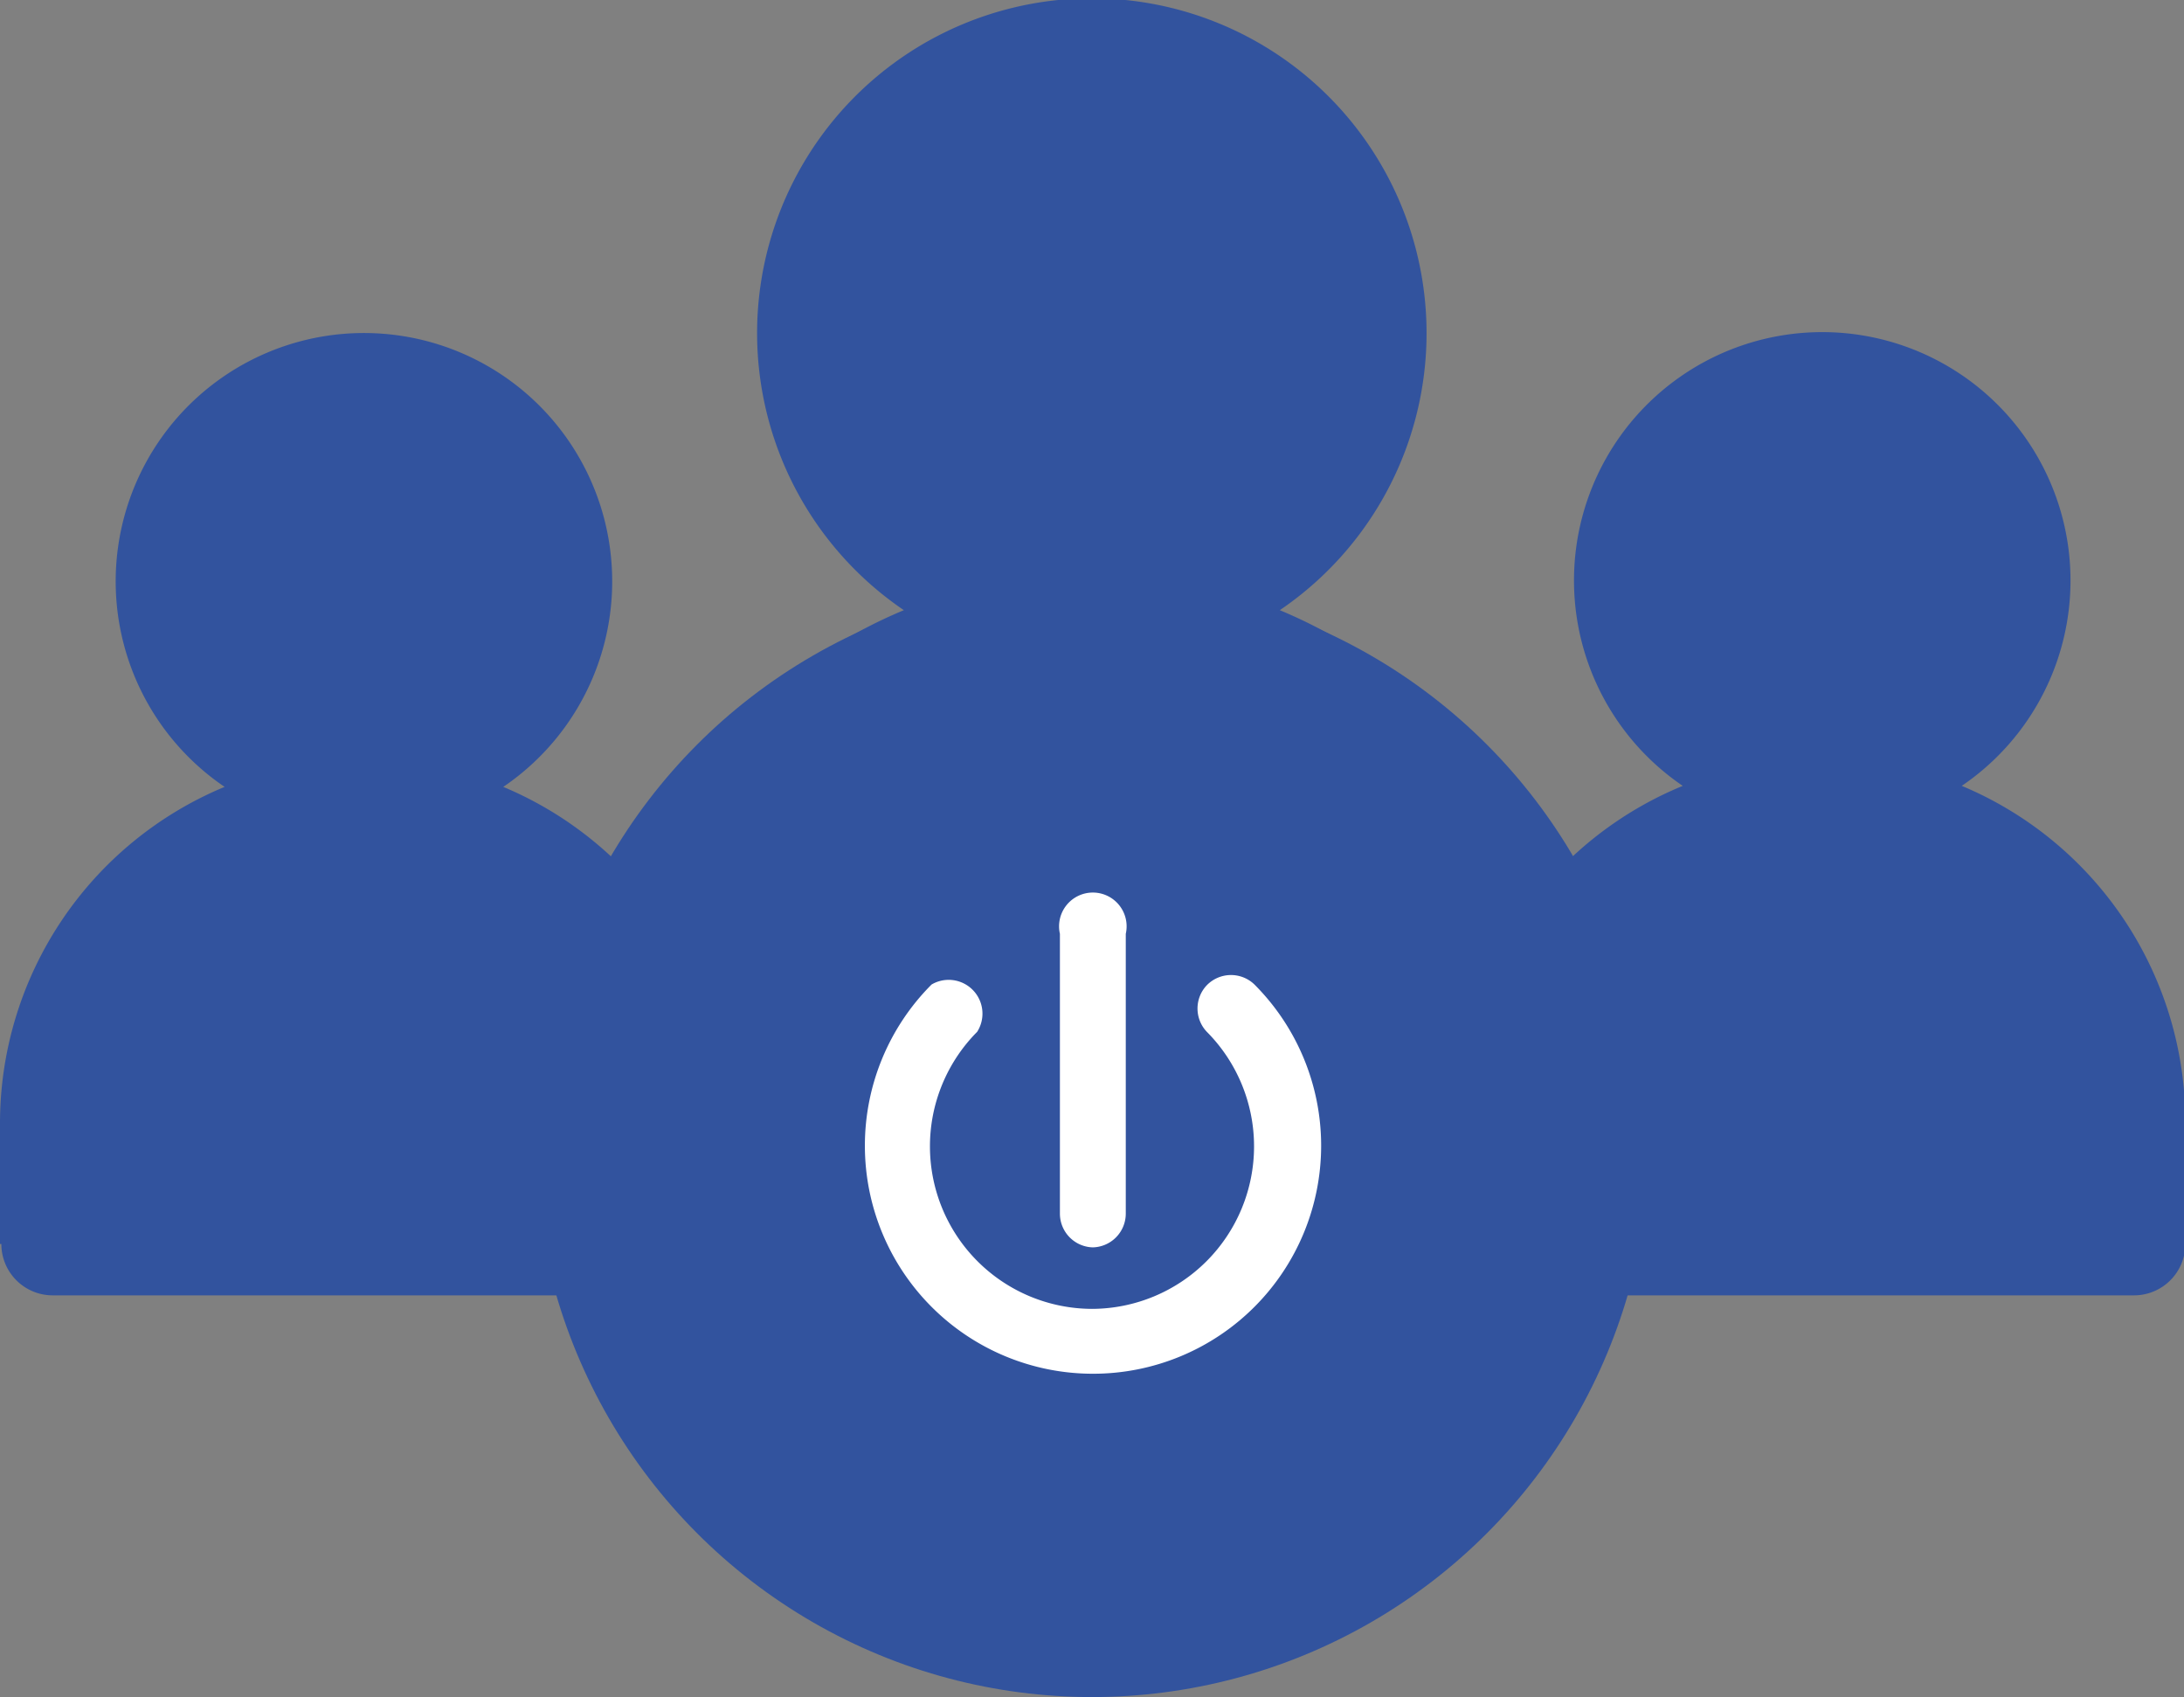
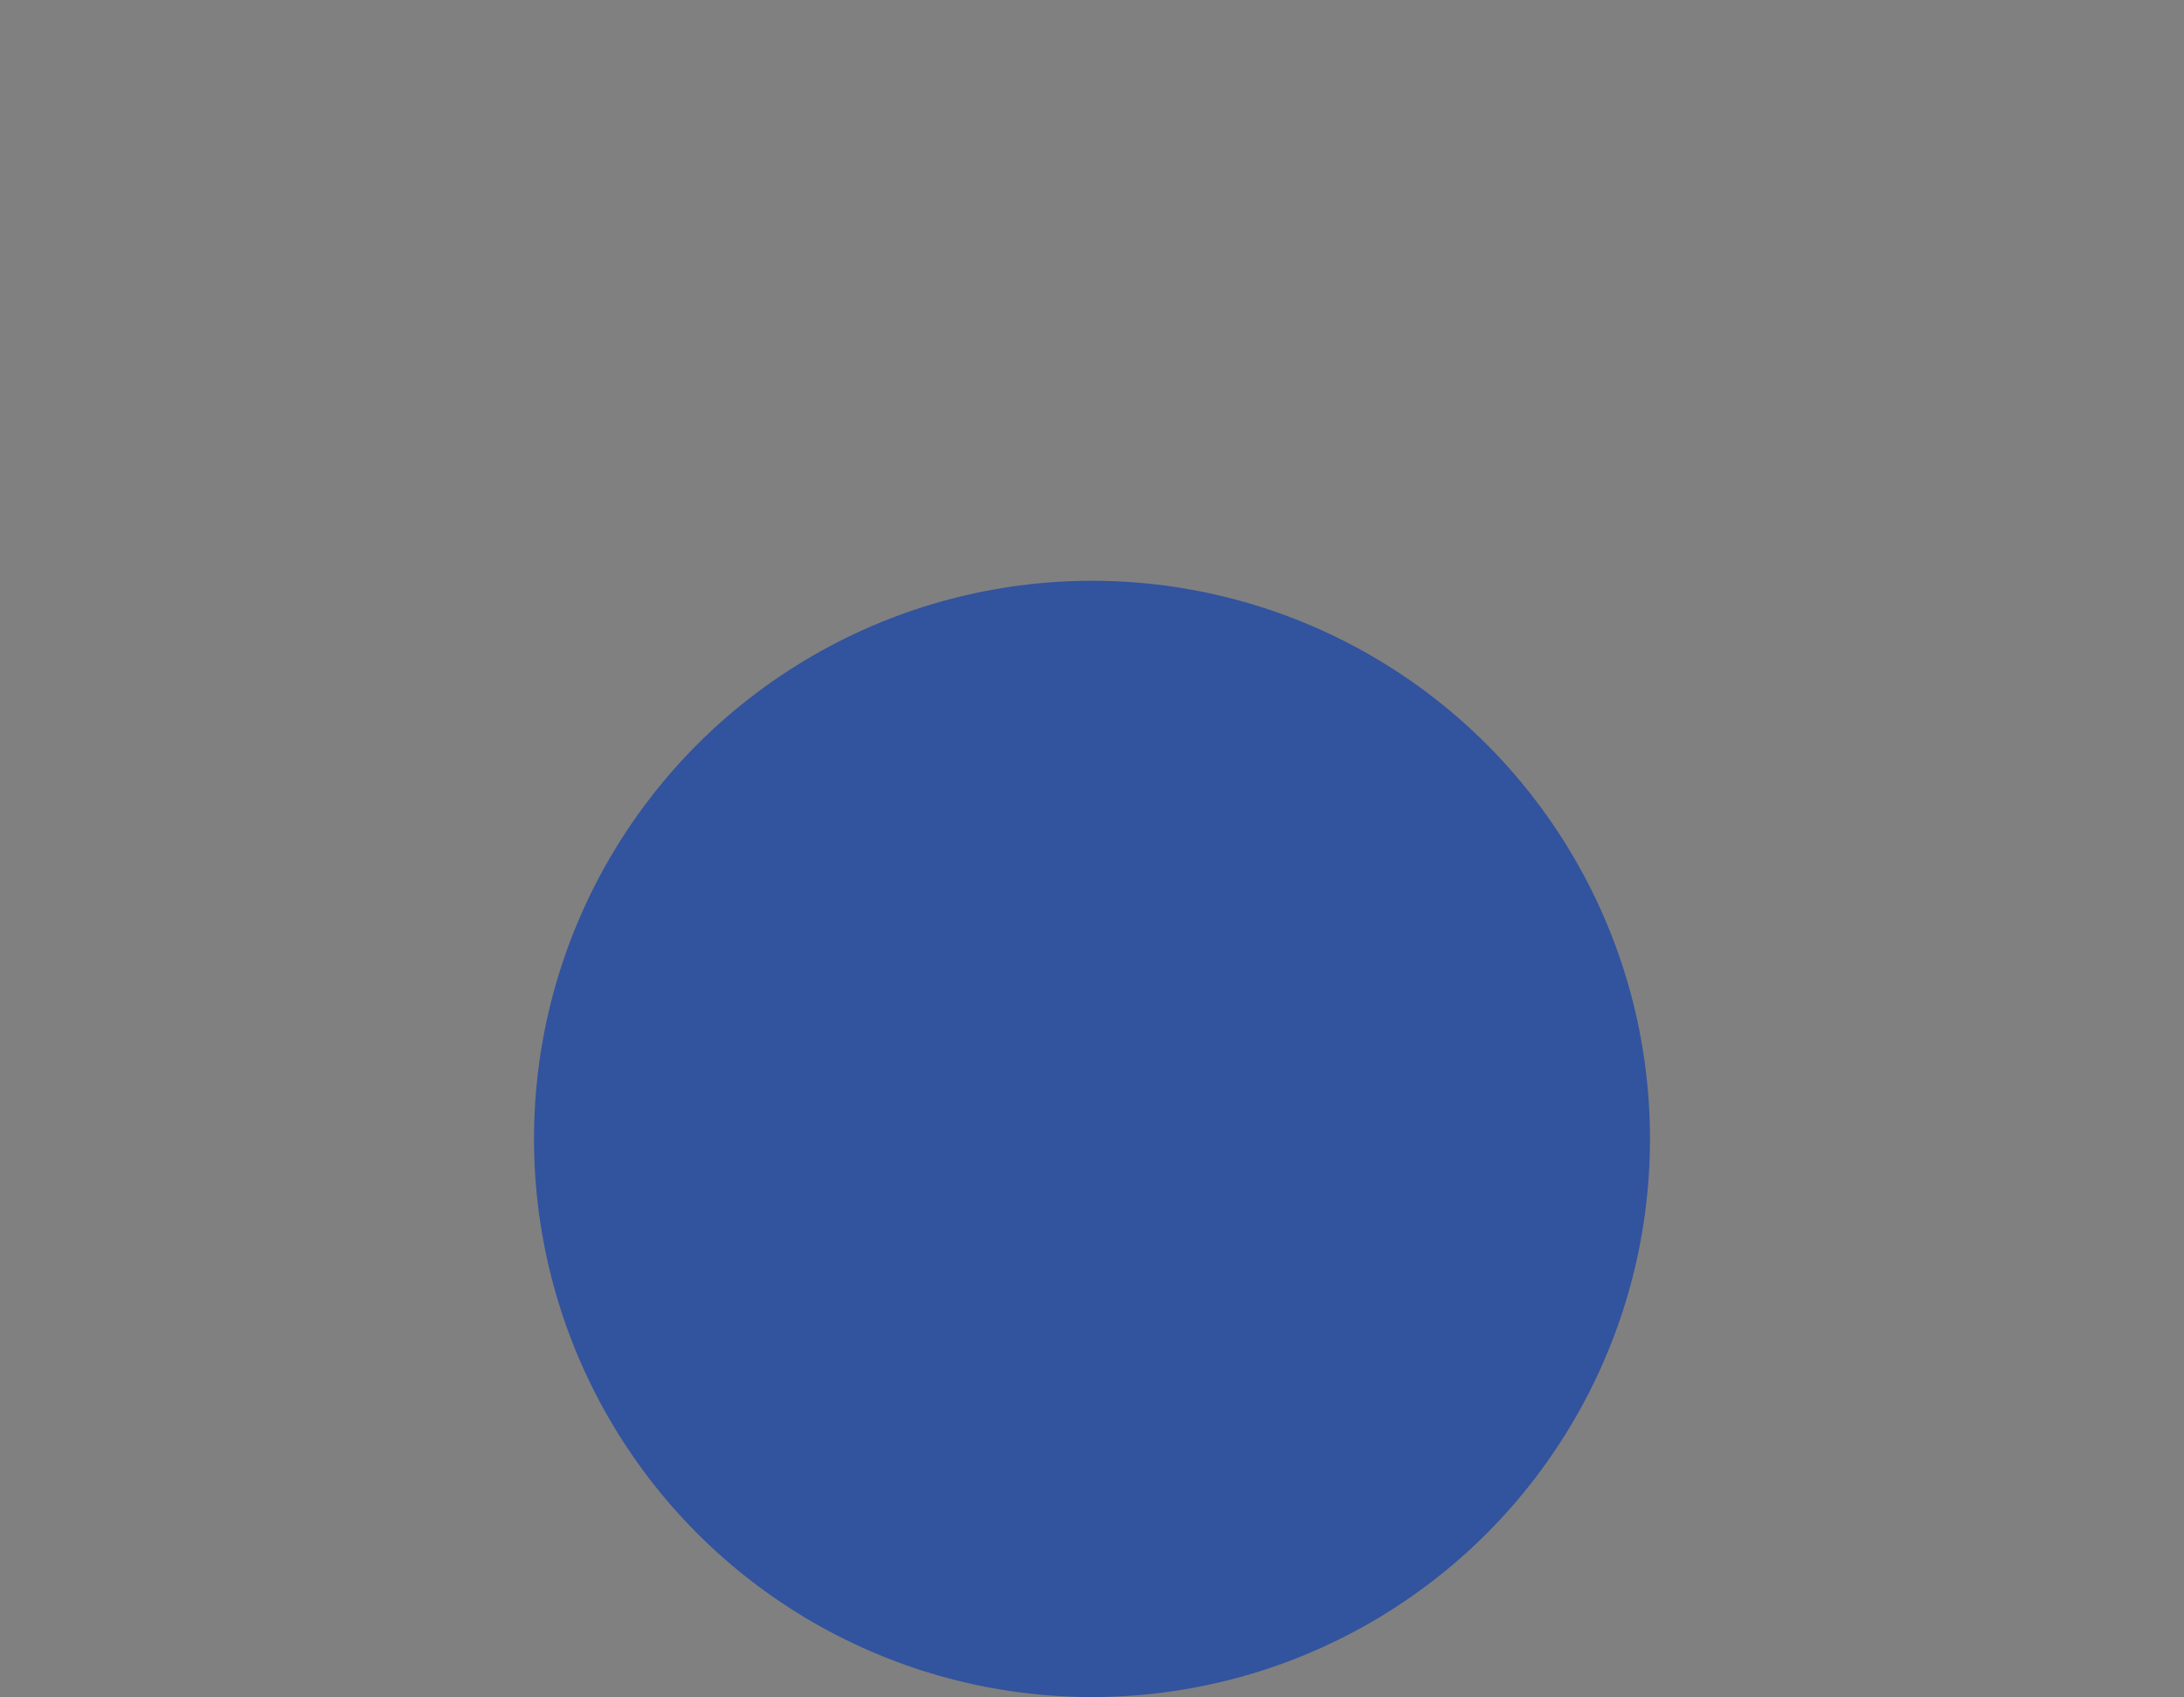
<svg xmlns="http://www.w3.org/2000/svg" id="Calque_1" data-name="Calque 1" viewBox="0 0 64.66 50.23">
  <rect x="0" y="0" width="64.66" height="50.23" fill="#808080" stroke="none" />
  <defs>
    <style>.cls-1{fill:#32539e;}.cls-2{fill:#fff;}</style>
  </defs>
  <title>picto1</title>
-   <path class="cls-1" d="M2787.55,488.66v-3.53a10.78,10.78,0,0,1,6.65-10,7.35,7.35,0,1,1,8.25,0,10.8,10.8,0,0,1,3.93,2.82,14.56,14.56,0,0,1,7.93-8.05,9.91,9.91,0,1,1,11.13,0,14.56,14.56,0,0,1,7.93,8.05,10.8,10.8,0,0,1,4-2.85,7.35,7.35,0,1,1,8.26,0,10.78,10.78,0,0,1,6.62,10v3.56a1.52,1.52,0,0,1-1.52,1.52h-61.63a1.52,1.52,0,0,1-1.51-1.52Z" transform="translate(-2787.55 -451.84)" />
  <circle class="cls-1" cx="32.33" cy="33.71" r="16.52" />
-   <path class="cls-2" d="M2823.28,481a1,1,0,0,0,0,1.38,4.81,4.81,0,0,1-3.4,8.2h0a4.81,4.81,0,0,1-3.4-8.2,1,1,0,0,0-1.35-1.4l0,0a6.75,6.75,0,0,0,4.78,11.52h0a6.75,6.75,0,0,0,4.78-11.52A1,1,0,0,0,2823.28,481Z" transform="translate(-2787.55 -451.84)" />
-   <path class="cls-2" d="M2819.88,488.76a1,1,0,0,0,1-1v-8.28a1,1,0,1,0-1.95,0v8.28a1,1,0,0,0,1,1Z" transform="translate(-2787.55 -451.84)" />
</svg>